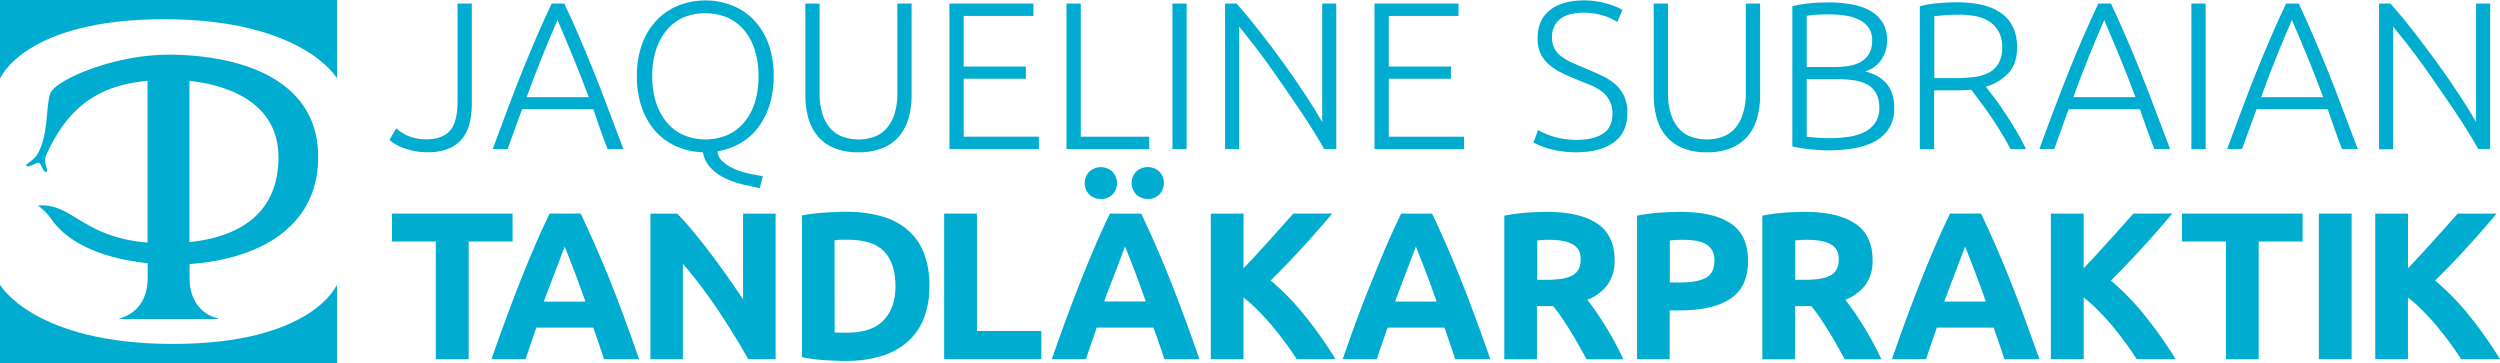
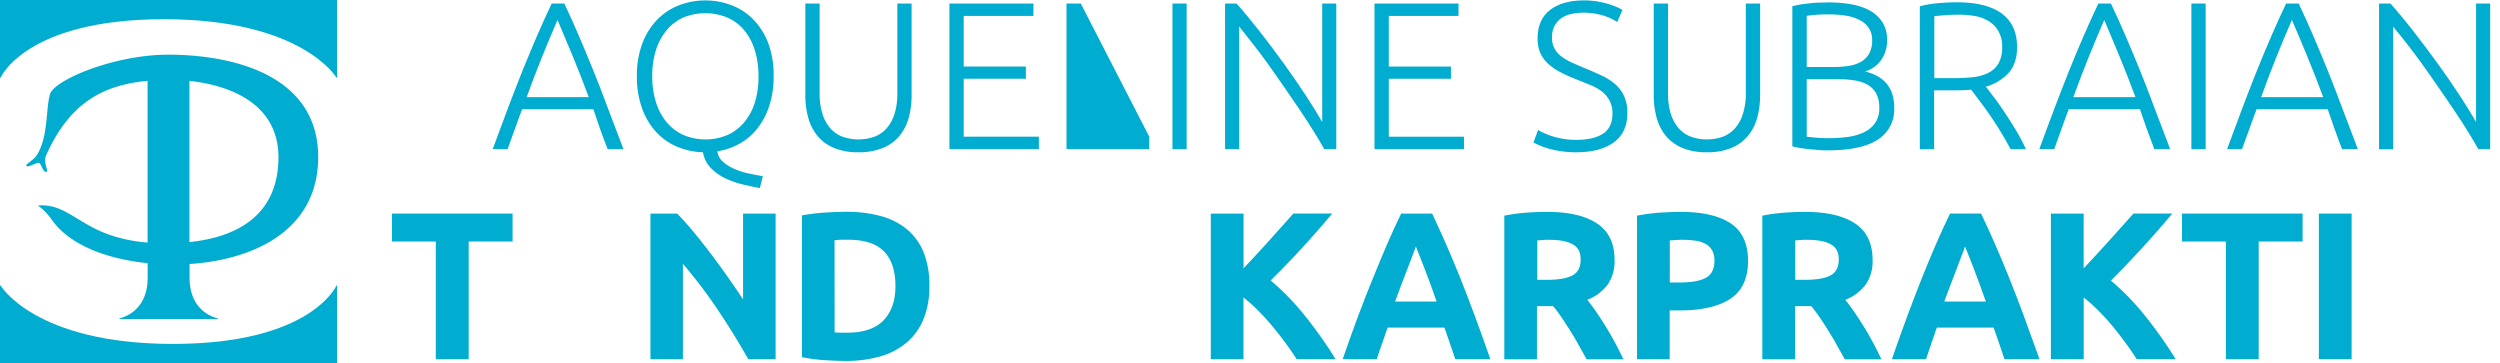
<svg xmlns="http://www.w3.org/2000/svg" viewBox="0 0 952.27 138.34">
  <defs>
    <style>.cls-1{fill:#00add0;}</style>
  </defs>
  <g id="Lager_2" data-name="Lager 2">
    <g id="Lager_1-2" data-name="Lager 1">
      <path class="cls-1" d="M62.45,7.32c52.73,0,65.72,22.28,65.72,22.28h.2V0H0V29.6H.21S9.72,7.32,62.45,7.32Z" />
      <path class="cls-1" d="M65.93,131C13.19,131,.21,108.73.21,108.73H0v29.61H128.37V108.73h-.2S118.66,131,65.93,131Z" />
      <path class="cls-1" d="M121.2,59.82c0-30.84-31.67-38.94-57-39-20.8,0-43.47,9.65-45.13,15s-.59,16-4.94,23.13c-1.35,2.23-4.89,3.71-4,4.3s4-1.56,4.82-1.17,1.44,3.63,2.64,3.39-1.31-3.45,0-6.37C26.1,40.21,38,32.49,56.21,30.79v61.6a57.56,57.56,0,0,1-13.15-2.51C29.88,85.72,25,77.7,15,78.24c-.56,0-.47.17-.17.33a22.55,22.55,0,0,1,4.8,5c7.21,10.34,22.22,15.2,36.61,16.68v5.55c0,10-5.82,14.23-10.79,15.5v.2H83v-.2c-5-1.27-10.79-5.5-10.79-15.5v-5.24C96.08,99,121.2,88.11,121.2,59.82Zm-15.13.7c-.36,21.84-16.21,29.84-33.91,31.7V30.82C87,32.39,106.41,39.19,106.07,60.52Z" />
-       <path class="cls-1" d="M179.72,39.35a32.41,32.41,0,0,1-.8,7.4,15,15,0,0,1-2.76,5.92,12.93,12.93,0,0,1-5.2,3.92,20.61,20.61,0,0,1-8.12,1.4,24.74,24.74,0,0,1-5.28-.52,28.41,28.41,0,0,1-4.24-1.24,17.67,17.67,0,0,1-3.08-1.52,11.28,11.28,0,0,1-1.88-1.44l2.56-4.4a20.48,20.48,0,0,0,1.8,1.4,14.86,14.86,0,0,0,2.52,1.4,16.68,16.68,0,0,0,3.2,1,17.09,17.09,0,0,0,3.84.4q6.16,0,9.08-3.24t2.92-11.08V1.35h5.44Z" />
      <path class="cls-1" d="M231.44,56.79q-1.59-4.08-2.92-7.85T226,41.59H198.89c-.93,2.4-1.83,4.85-2.72,7.37s-1.82,5.12-2.81,7.83h-5.68q3.16-8.65,6-16.13t5.51-14.15q2.7-6.68,5.36-12.82t5.6-12.34h4.8q2.93,6.16,5.56,12.32t5.34,12.83q2.72,6.67,5.5,14.16t6.12,16.13ZM212.36,7.59q-3,6.91-5.86,14T200.6,37h23.66q-3.07-8.24-6-15.36T212.36,7.59Z" />
      <path class="cls-1" d="M294.68,29A35.31,35.31,0,0,1,293,40.39,27.84,27.84,0,0,1,288.44,49a22.68,22.68,0,0,1-6.8,5.76,25.68,25.68,0,0,1-8.4,2.88,6.33,6.33,0,0,0,2,3.84,15.6,15.6,0,0,0,4.16,2.72,27.59,27.59,0,0,0,5.4,1.8q3,.67,5.76,1.08l-1.12,4.56c-2-.37-4.21-.84-6.56-1.4a33.27,33.27,0,0,1-6.68-2.36A19.39,19.39,0,0,1,270.76,64a11.46,11.46,0,0,1-3-6A27,27,0,0,1,258,55.91a23,23,0,0,1-8-5.56,26.4,26.4,0,0,1-5.4-9,35.18,35.18,0,0,1-2-12.32,34.62,34.62,0,0,1,2.08-12.52,26.33,26.33,0,0,1,5.64-9A23.36,23.36,0,0,1,258.68,2a28.09,28.09,0,0,1,20,0A23.36,23.36,0,0,1,287,7.47a26.33,26.33,0,0,1,5.64,9A34.62,34.62,0,0,1,294.68,29Zm-5.76,0a32.49,32.49,0,0,0-1.44-10,22.11,22.11,0,0,0-4.08-7.56A17.42,17.42,0,0,0,277,6.67a22.13,22.13,0,0,0-16.72,0A17.42,17.42,0,0,0,254,11.43,22.11,22.11,0,0,0,249.88,19a32.49,32.49,0,0,0-1.44,10,32.49,32.49,0,0,0,1.44,10A22.11,22.11,0,0,0,254,46.63a17.86,17.86,0,0,0,6.36,4.8,21.64,21.64,0,0,0,16.72,0,17.86,17.86,0,0,0,6.36-4.8,22.11,22.11,0,0,0,4.08-7.56A32.49,32.49,0,0,0,288.92,29Z" />
      <path class="cls-1" d="M327,58a23.62,23.62,0,0,1-9.4-1.68,16.2,16.2,0,0,1-6.28-4.64,18.59,18.59,0,0,1-3.48-6.92,32.28,32.28,0,0,1-1.08-8.52V1.35h5.44V35.51a25.57,25.57,0,0,0,1.08,7.88,15.15,15.15,0,0,0,3,5.48,11.7,11.7,0,0,0,4.64,3.2,18.29,18.29,0,0,0,12.16,0,11.7,11.7,0,0,0,4.64-3.2,15.15,15.15,0,0,0,3-5.48,25.57,25.57,0,0,0,1.08-7.88V1.35h5.44V36.23a32.28,32.28,0,0,1-1.08,8.52,18.59,18.59,0,0,1-3.48,6.92,16.2,16.2,0,0,1-6.28,4.64A23.62,23.62,0,0,1,327,58Z" />
      <path class="cls-1" d="M361.64,56.79V1.35h32V6.07H367.08V25.35h23.68V30H367.08V52.07h28.64v4.72Z" />
-       <path class="cls-1" d="M437.76,52.07v4.72H406.24V1.35h5.44V52.07Z" />
+       <path class="cls-1" d="M437.76,52.07v4.72H406.24V1.35h5.44Z" />
      <path class="cls-1" d="M446.6,1.35H452V56.79H446.6Z" />
      <path class="cls-1" d="M504.4,56.79q-1.54-2.77-3.88-6.56t-5.17-8q-2.85-4.25-6-8.78t-6.17-8.82q-3.08-4.29-6-8T472,10.09v46.7h-5.36V1.35H471q4.08,4.56,8.75,10.53t9.15,12.17q4.47,6.19,8.36,12.11t6.38,10.31V1.35H509V56.79Z" />
      <path class="cls-1" d="M523.56,56.79V1.35h32V6.07H529V25.35h23.68V30H529V52.07h28.64v4.72Z" />
      <path class="cls-1" d="M600.52,53.27q6.48,0,10.08-2.36t3.6-7.66A10.22,10.22,0,0,0,613,38.16,10.94,10.94,0,0,0,610,34.71a20.28,20.28,0,0,0-4.4-2.4q-2.49-1-5.2-2.11a59.33,59.33,0,0,1-6.16-2.78,20.8,20.8,0,0,1-4.64-3.23,12.13,12.13,0,0,1-2.92-4.12,13.58,13.58,0,0,1-1-5.44q0-7.12,4.72-10.8T603.48.15a30.49,30.49,0,0,1,4.4.32,34.63,34.63,0,0,1,4,.84,32.9,32.9,0,0,1,3.44,1.16A14.18,14.18,0,0,1,618,3.83L616,8.39a19.32,19.32,0,0,0-5.64-2.56,25.71,25.71,0,0,0-7.16-1,21.38,21.38,0,0,0-4.84.52,10.55,10.55,0,0,0-3.8,1.68A8.25,8.25,0,0,0,592.08,10a9,9,0,0,0-.92,4.24,8.9,8.9,0,0,0,1,4.32,9.32,9.32,0,0,0,2.68,3,20.6,20.6,0,0,0,4,2.32c1.54.7,3.22,1.41,5,2.16,2.18.91,4.25,1.81,6.2,2.72a22.44,22.44,0,0,1,5.08,3.2,13.73,13.73,0,0,1,3.44,4.48A14.82,14.82,0,0,1,619.88,43c0,5-1.75,8.77-5.24,11.28S606.41,58,600.44,58a38.65,38.65,0,0,1-5.84-.4,37.61,37.61,0,0,1-4.72-1,27,27,0,0,1-3.52-1.24,20,20,0,0,1-2.24-1.12l1.76-4.72c.53.32,1.25.69,2.16,1.12a26.58,26.58,0,0,0,3.2,1.24,28.58,28.58,0,0,0,4.16,1A29.81,29.81,0,0,0,600.52,53.27Z" />
      <path class="cls-1" d="M650.16,58a23.58,23.58,0,0,1-9.4-1.68,16.2,16.2,0,0,1-6.28-4.64A18.59,18.59,0,0,1,631,44.75a32.28,32.28,0,0,1-1.08-8.52V1.35h5.44V35.51a25.57,25.57,0,0,0,1.08,7.88,15.15,15.15,0,0,0,3,5.48,11.63,11.63,0,0,0,4.64,3.2,18.29,18.29,0,0,0,12.16,0,11.7,11.7,0,0,0,4.64-3.2,15.15,15.15,0,0,0,3-5.48A25.57,25.57,0,0,0,665,35.51V1.35h5.44V36.23a32.28,32.28,0,0,1-1.08,8.52,18.59,18.59,0,0,1-3.48,6.92,16.28,16.28,0,0,1-6.28,4.64A23.62,23.62,0,0,1,650.16,58Z" />
      <path class="cls-1" d="M696,57.27c-.91,0-2,0-3.16-.12s-2.43-.19-3.68-.32-2.44-.29-3.56-.48-2.08-.38-2.88-.6V2.39a31.19,31.19,0,0,1,3.2-.68c1.17-.18,2.38-.35,3.64-.48S692.08,1,693.28,1s2.3-.08,3.32-.08a48.63,48.63,0,0,1,8.52.72A22.89,22.89,0,0,1,712.2,4,13.43,13.43,0,0,1,717,8.42a12.23,12.23,0,0,1,1.8,6.83,12.68,12.68,0,0,1-2.28,7.63,11.62,11.62,0,0,1-6.12,4.35,19.28,19.28,0,0,1,4.4,1.6,13,13,0,0,1,3.52,2.69,11.49,11.49,0,0,1,2.36,4,16.94,16.94,0,0,1,.84,5.65,13.48,13.48,0,0,1-6.24,12Q709.08,57.28,696,57.27ZM688.2,25.51h10.56a33.37,33.37,0,0,0,5.6-.44,13.24,13.24,0,0,0,4.6-1.59A8.5,8.5,0,0,0,712,20.37a10,10,0,0,0,1.12-5,8.33,8.33,0,0,0-1.2-4.58,9.15,9.15,0,0,0-3.4-3.07A17.26,17.26,0,0,0,703.32,6a39.7,39.7,0,0,0-6.72-.52c-2,0-3.64.06-5,.16s-2.5.24-3.4.4Zm0,4.64V52.07q1.2.16,3.6.36c1.6.14,3.22.2,4.88.2a52.39,52.39,0,0,0,7.16-.48A20.15,20.15,0,0,0,710,50.38a11,11,0,0,0,4.24-3.53,9.78,9.78,0,0,0,1.6-5.78,11.48,11.48,0,0,0-1.12-5.34,8.5,8.5,0,0,0-3.2-3.37,14.21,14.21,0,0,0-5.08-1.73,42.51,42.51,0,0,0-6.68-.48Z" />
      <path class="cls-1" d="M768.32,18q0,6.24-3.28,9.84A18.55,18.55,0,0,1,756.4,33q1.27,1.61,3.32,4.32t4.2,6q2.16,3.24,4.24,6.76a71,71,0,0,1,3.52,6.72h-5.84c-1.12-2.13-2.34-4.26-3.64-6.4s-2.64-4.2-4-6.2-2.68-3.85-4-5.56l-3.36-4.48c-1.71.16-3.42.24-5.12.24h-9v22.4h-5.44V2.39a39.19,39.19,0,0,1,6.76-1.16Q742,.87,745.28.87q11.43,0,17.24,4.32T768.32,18Zm-22.4-12.4c-2,0-3.8.07-5.32.2l-3.8.36v23.6h7.52a67,67,0,0,0,7.12-.36,17,17,0,0,0,5.84-1.6,9.49,9.49,0,0,0,3.92-3.56,11.93,11.93,0,0,0,1.44-6.32,11.67,11.67,0,0,0-1.44-6.08A11,11,0,0,0,757.44,8a15.39,15.39,0,0,0-5.32-1.92A35.94,35.94,0,0,0,745.92,5.59Z" />
      <path class="cls-1" d="M820.59,56.79c-1.05-2.72-2-5.34-2.92-7.85s-1.73-5-2.54-7.35H788c-.92,2.4-1.83,4.85-2.71,7.37s-1.83,5.12-2.81,7.83h-5.68q3.15-8.65,6-16.13t5.51-14.15q2.7-6.68,5.37-12.82t5.59-12.34h4.8q2.92,6.16,5.57,12.32T815,26.5q2.7,6.67,5.49,14.16t6.13,16.13ZM801.52,7.59q-3,6.91-5.87,14T789.75,37h23.66q-3.06-8.24-6-15.36T801.52,7.59Z" />
      <path class="cls-1" d="M834.72,1.35h5.43V56.79h-5.43Z" />
      <path class="cls-1" d="M892.11,56.79q-1.59-4.08-2.92-7.85c-.89-2.52-1.73-5-2.55-7.35H859.56c-.92,2.4-1.83,4.85-2.71,7.37S855,54.08,854,56.79h-5.68q3.17-8.65,6-16.13t5.51-14.15q2.7-6.68,5.36-12.82t5.6-12.34h4.8q2.92,6.16,5.56,12.32T886.5,26.5q2.7,6.67,5.49,14.16t6.12,16.13ZM873,7.59q-3,6.91-5.86,14T861.27,37h23.66q-3.07-8.24-6-15.36T873,7.59Z" />
      <path class="cls-1" d="M944,56.79c-1-1.85-2.32-4-3.87-6.56s-3.28-5.2-5.18-8-3.88-5.76-6-8.78-4.12-6-6.17-8.82-4.05-5.54-6-8-3.7-4.66-5.22-6.48v46.7h-5.36V1.35h4.32q4.1,4.56,8.75,10.53t9.15,12.17q4.49,6.19,8.37,12.11t6.37,10.31V1.35h5.36V56.79Z" />
      <path class="cls-1" d="M195.24,81.35V92H178.52v44.8H166V92H149.32V81.35Z" />
-       <path class="cls-1" d="M230.08,136.79q-.93-2.88-2-5.93L226,124.79H204.31l-2.1,6.08q-1.05,3.06-2,5.92h-13q3.14-9,5.94-16.56t5.5-14.32q2.68-6.72,5.29-12.76t5.42-11.8h11.83q2.73,5.76,5.39,11.8T232,105.91q2.7,6.72,5.51,14.32t5.94,16.56Zm-15-42.88c-.27.81-.68,1.9-1.22,3.29s-1.14,3-1.83,4.8-1.45,3.82-2.3,6-1.7,4.47-2.58,6.87H223q-1.27-3.6-2.47-6.89t-2.27-6l-1.88-4.8C215.85,95.78,215.41,94.7,215.08,93.91Z" />
      <path class="cls-1" d="M285,136.79q-5.35-9.51-11.6-18.8a190.32,190.32,0,0,0-13.28-17.52v36.32H247.76V81.35h10.16q2.64,2.64,5.84,6.48t6.52,8.2q3.33,4.36,6.6,9t6.16,9V81.35h12.4v55.44Z" />
      <path class="cls-1" d="M354,109a32.27,32.27,0,0,1-2.24,12.56,23.09,23.09,0,0,1-6.36,8.88,27,27,0,0,1-10,5.28,46.62,46.62,0,0,1-13.28,1.76q-3.36,0-7.84-.28a64.19,64.19,0,0,1-8.8-1.16v-54a74.85,74.85,0,0,1,9-1.08q4.68-.28,8-.28a48.36,48.36,0,0,1,12.92,1.6,26.48,26.48,0,0,1,10,5,22.3,22.3,0,0,1,6.4,8.8A33.21,33.21,0,0,1,354,109Zm-36.08,17.6q.88.08,2,.12c.78,0,1.7,0,2.76,0q9.36,0,13.88-4.72t4.52-13q0-8.72-4.32-13.2t-13.68-4.48c-.85,0-1.73,0-2.64,0s-1.76.1-2.56.2Z" />
-       <path class="cls-1" d="M396.64,126.07v10.72h-37V81.35h12.48v44.72Z" />
-       <path class="cls-1" d="M443.51,136.79c-.61-1.92-1.28-3.9-2-5.93s-1.41-4.06-2.12-6.07H417.75l-2.1,6.08c-.71,2-1.36,4-2,5.92h-13q3.13-9,5.94-16.56t5.49-14.32q2.7-6.72,5.3-12.76t5.42-11.8H434.7q2.73,5.76,5.38,11.8t5.35,12.76q2.69,6.72,5.5,14.32t5.95,16.56Zm-24.15-61A6.31,6.31,0,0,1,415,74.19a6.28,6.28,0,0,1,0-8.88,6.51,6.51,0,0,1,8.64,0,6.28,6.28,0,0,1,0,8.88A6.31,6.31,0,0,1,419.36,75.83Zm9.16,18.08c-.28.81-.69,1.9-1.22,3.29s-1.15,3-1.83,4.8-1.45,3.82-2.3,6-1.71,4.47-2.58,6.87h15.85q-1.28-3.6-2.46-6.89c-.8-2.19-1.55-4.19-2.27-6l-1.88-4.8C429.29,95.78,428.85,94.7,428.52,93.91Zm8.68-18.08a6.31,6.31,0,0,1-4.32-1.64,6.28,6.28,0,0,1,0-8.88,6.51,6.51,0,0,1,8.64,0,6.28,6.28,0,0,1,0,8.88A6.31,6.31,0,0,1,437.2,75.83Z" />
      <path class="cls-1" d="M493.88,136.79c-1.12-1.8-2.45-3.75-4-5.85s-3.17-4.2-4.93-6.33-3.6-4.17-5.53-6.12a58.56,58.56,0,0,0-5.77-5.18v23.48H461.2V81.35h12.48v20.84q4.81-5.06,9.78-10.58t9.17-10.26h14.81q-5.65,6.74-11.39,13T484,106.83A95.22,95.22,0,0,1,496.83,120a162.62,162.62,0,0,1,11.89,16.79Z" />
      <path class="cls-1" d="M554.31,136.79q-.93-2.88-2-5.93l-2.12-6.07H528.55q-1,3-2.11,6.08t-2,5.92h-13q3.12-9,5.94-16.56T523,105.91q2.7-6.72,5.3-12.76t5.42-11.8H545.5q2.73,5.76,5.38,11.8t5.35,12.76q2.68,6.72,5.5,14.32t5.95,16.56Zm-15-42.88c-.28.81-.69,1.9-1.22,3.29s-1.15,3-1.83,4.8-1.46,3.82-2.3,6-1.71,4.47-2.58,6.87h15.85q-1.28-3.6-2.46-6.89c-.8-2.19-1.55-4.19-2.27-6s-1.34-3.42-1.88-4.8S539.65,94.7,539.32,93.91Z" />
      <path class="cls-1" d="M589.24,80.71q12.48,0,19.12,4.44T615,99a15.64,15.64,0,0,1-2.68,9.48,17.67,17.67,0,0,1-7.72,5.72q1.68,2.09,3.52,4.76c1.22,1.79,2.44,3.66,3.64,5.6s2.36,4,3.48,6.08,2.16,4.17,3.12,6.2h-14l-3.1-5.52c-1-1.86-2.11-3.68-3.21-5.44s-2.18-3.42-3.25-5-2.14-3-3.21-4.28h-6.16v20.24H573V82.15A70.66,70.66,0,0,1,581.44,81Q585.79,80.71,589.24,80.71ZM590,91.35c-.91,0-1.72,0-2.44.08l-2,.16v15H589c4.69,0,8-.58,10.08-1.76s3-3.17,3-6-1-4.65-3.08-5.8S594,91.35,590,91.35Z" />
      <path class="cls-1" d="M640.2,80.71q12.39,0,19,4.36t6.64,14.28q0,10-6.72,14.44T640,118.23H636v18.56H623.56V82.15A70.61,70.61,0,0,1,632.2,81C635.24,80.82,637.9,80.71,640.2,80.71Zm.8,10.64c-.91,0-1.8,0-2.68.08l-2.28.16v16H640c4.32,0,7.57-.58,9.76-1.76s3.28-3.36,3.28-6.56a7.88,7.88,0,0,0-.84-3.84,6.46,6.46,0,0,0-2.4-2.44,10.9,10.9,0,0,0-3.8-1.28A31.48,31.48,0,0,0,641,91.35Z" />
      <path class="cls-1" d="M687.52,80.71q12.48,0,19.12,4.44T713.28,99a15.64,15.64,0,0,1-2.68,9.48,17.67,17.67,0,0,1-7.72,5.72q1.68,2.09,3.52,4.76c1.22,1.79,2.44,3.66,3.64,5.6s2.36,4,3.48,6.08,2.16,4.17,3.12,6.2H702.69l-3.1-5.52c-1-1.86-2.11-3.68-3.21-5.44s-2.18-3.42-3.25-5-2.14-3-3.21-4.28h-6.16v20.24H671.28V82.15A70.66,70.66,0,0,1,679.72,81Q684.07,80.71,687.52,80.71Zm.72,10.64c-.91,0-1.72,0-2.44.08l-2,.16v15h3.52c4.69,0,8.05-.58,10.08-1.76s3-3.17,3-6-1-4.65-3.08-5.8S692.24,91.35,688.24,91.35Z" />
      <path class="cls-1" d="M763.51,136.79q-.93-2.88-2-5.93l-2.12-6.07H737.75c-.7,2-1.41,4-2.11,6.08s-1.36,4-2,5.92h-13q3.12-9,5.93-16.56t5.5-14.32q2.69-6.72,5.3-12.76t5.41-11.8h11.83q2.74,5.76,5.39,11.8t5.34,12.76q2.7,6.72,5.51,14.32t6,16.56Zm-15-42.88c-.28.81-.69,1.9-1.23,3.29s-1.14,3-1.83,4.8-1.45,3.82-2.3,6-1.7,4.47-2.57,6.87h15.85q-1.28-3.6-2.47-6.89c-.79-2.19-1.55-4.19-2.26-6l-1.89-4.8C749.28,95.78,748.85,94.7,748.52,93.91Z" />
      <path class="cls-1" d="M813.88,136.79q-1.7-2.7-4-5.85T805,124.61c-1.76-2.13-3.61-4.17-5.53-6.12a59.72,59.72,0,0,0-5.77-5.18v23.48H781.2V81.35h12.48v20.84q4.8-5.06,9.77-10.58t9.18-10.26h14.81q-5.67,6.74-11.39,13t-12,12.52A95.22,95.22,0,0,1,816.83,120a164.16,164.16,0,0,1,11.89,16.79Z" />
      <path class="cls-1" d="M877.07,81.35V92H860.35v44.8H847.87V92H831.15V81.35Z" />
      <path class="cls-1" d="M883.27,81.35h12.48v55.44H883.27Z" />
-       <path class="cls-1" d="M937.44,136.79c-1.13-1.8-2.45-3.75-4-5.85s-3.16-4.2-4.92-6.33-3.61-4.17-5.53-6.12a58.63,58.63,0,0,0-5.78-5.18v23.48H904.75V81.35h12.48v20.84Q922,97.14,927,91.61t9.17-10.26H951q-5.65,6.74-11.38,13t-12.06,12.52A94.7,94.7,0,0,1,940.39,120a162.58,162.58,0,0,1,11.88,16.79Z" />
    </g>
  </g>
</svg>